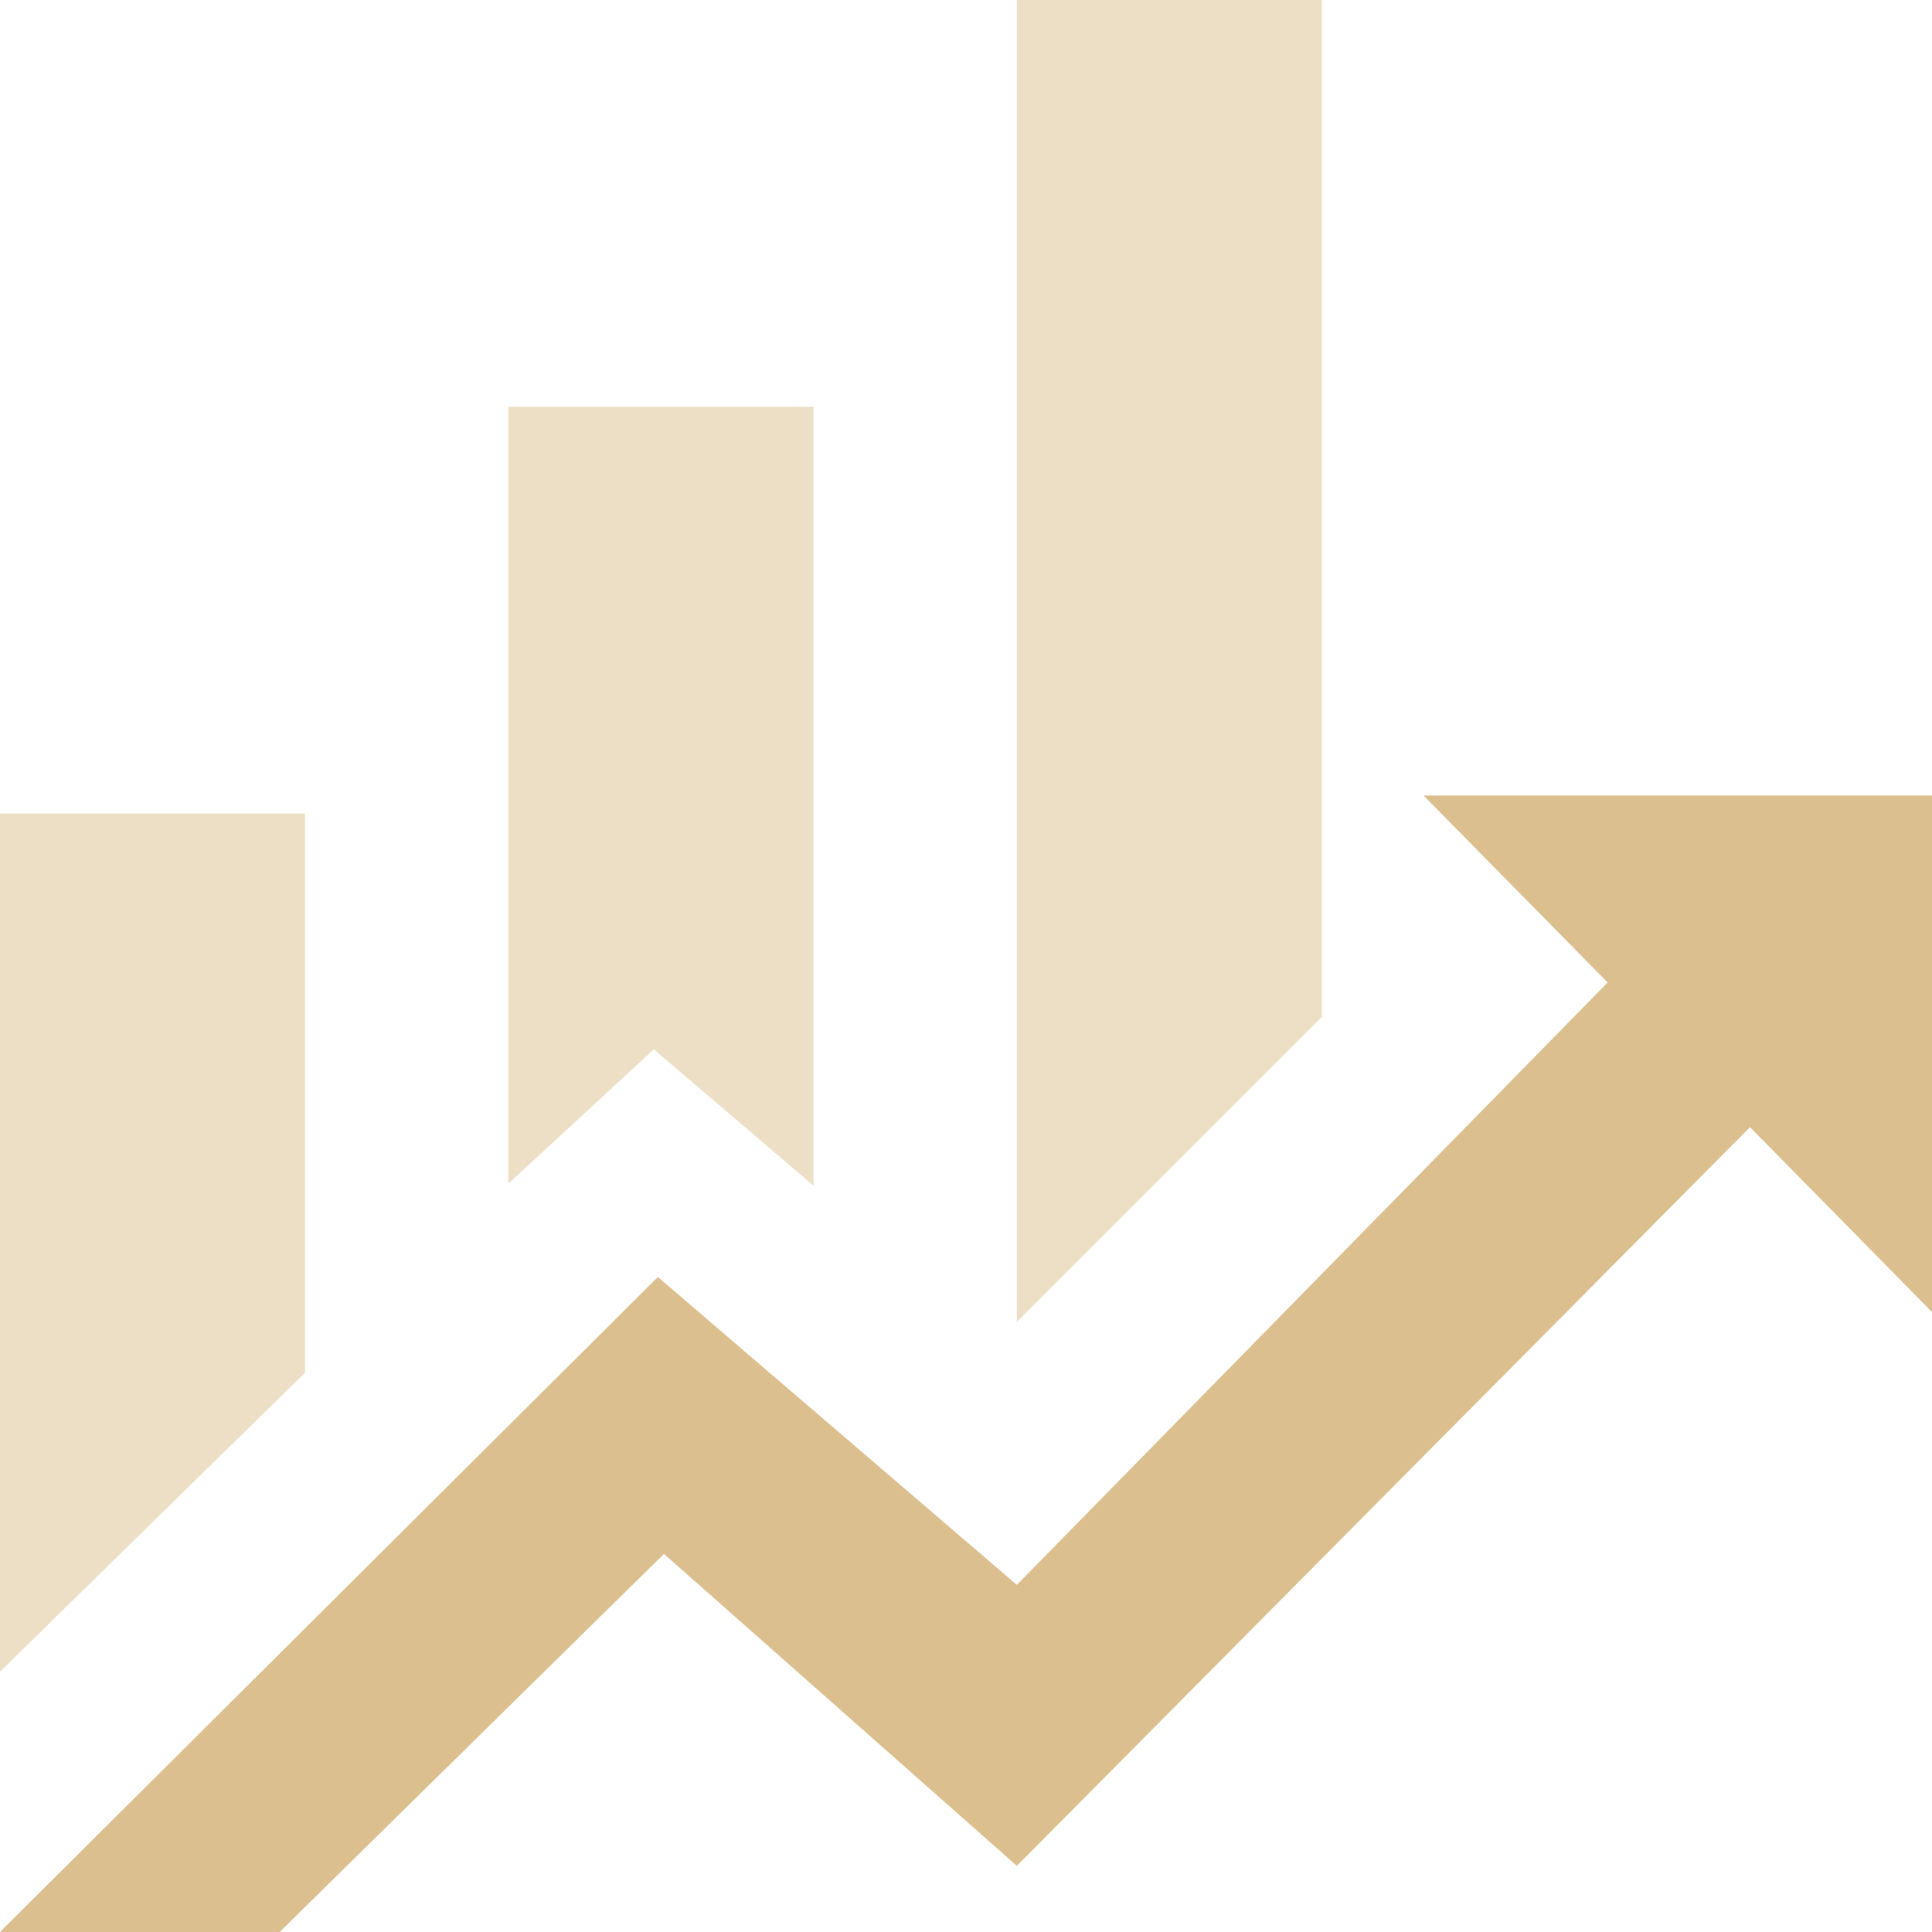
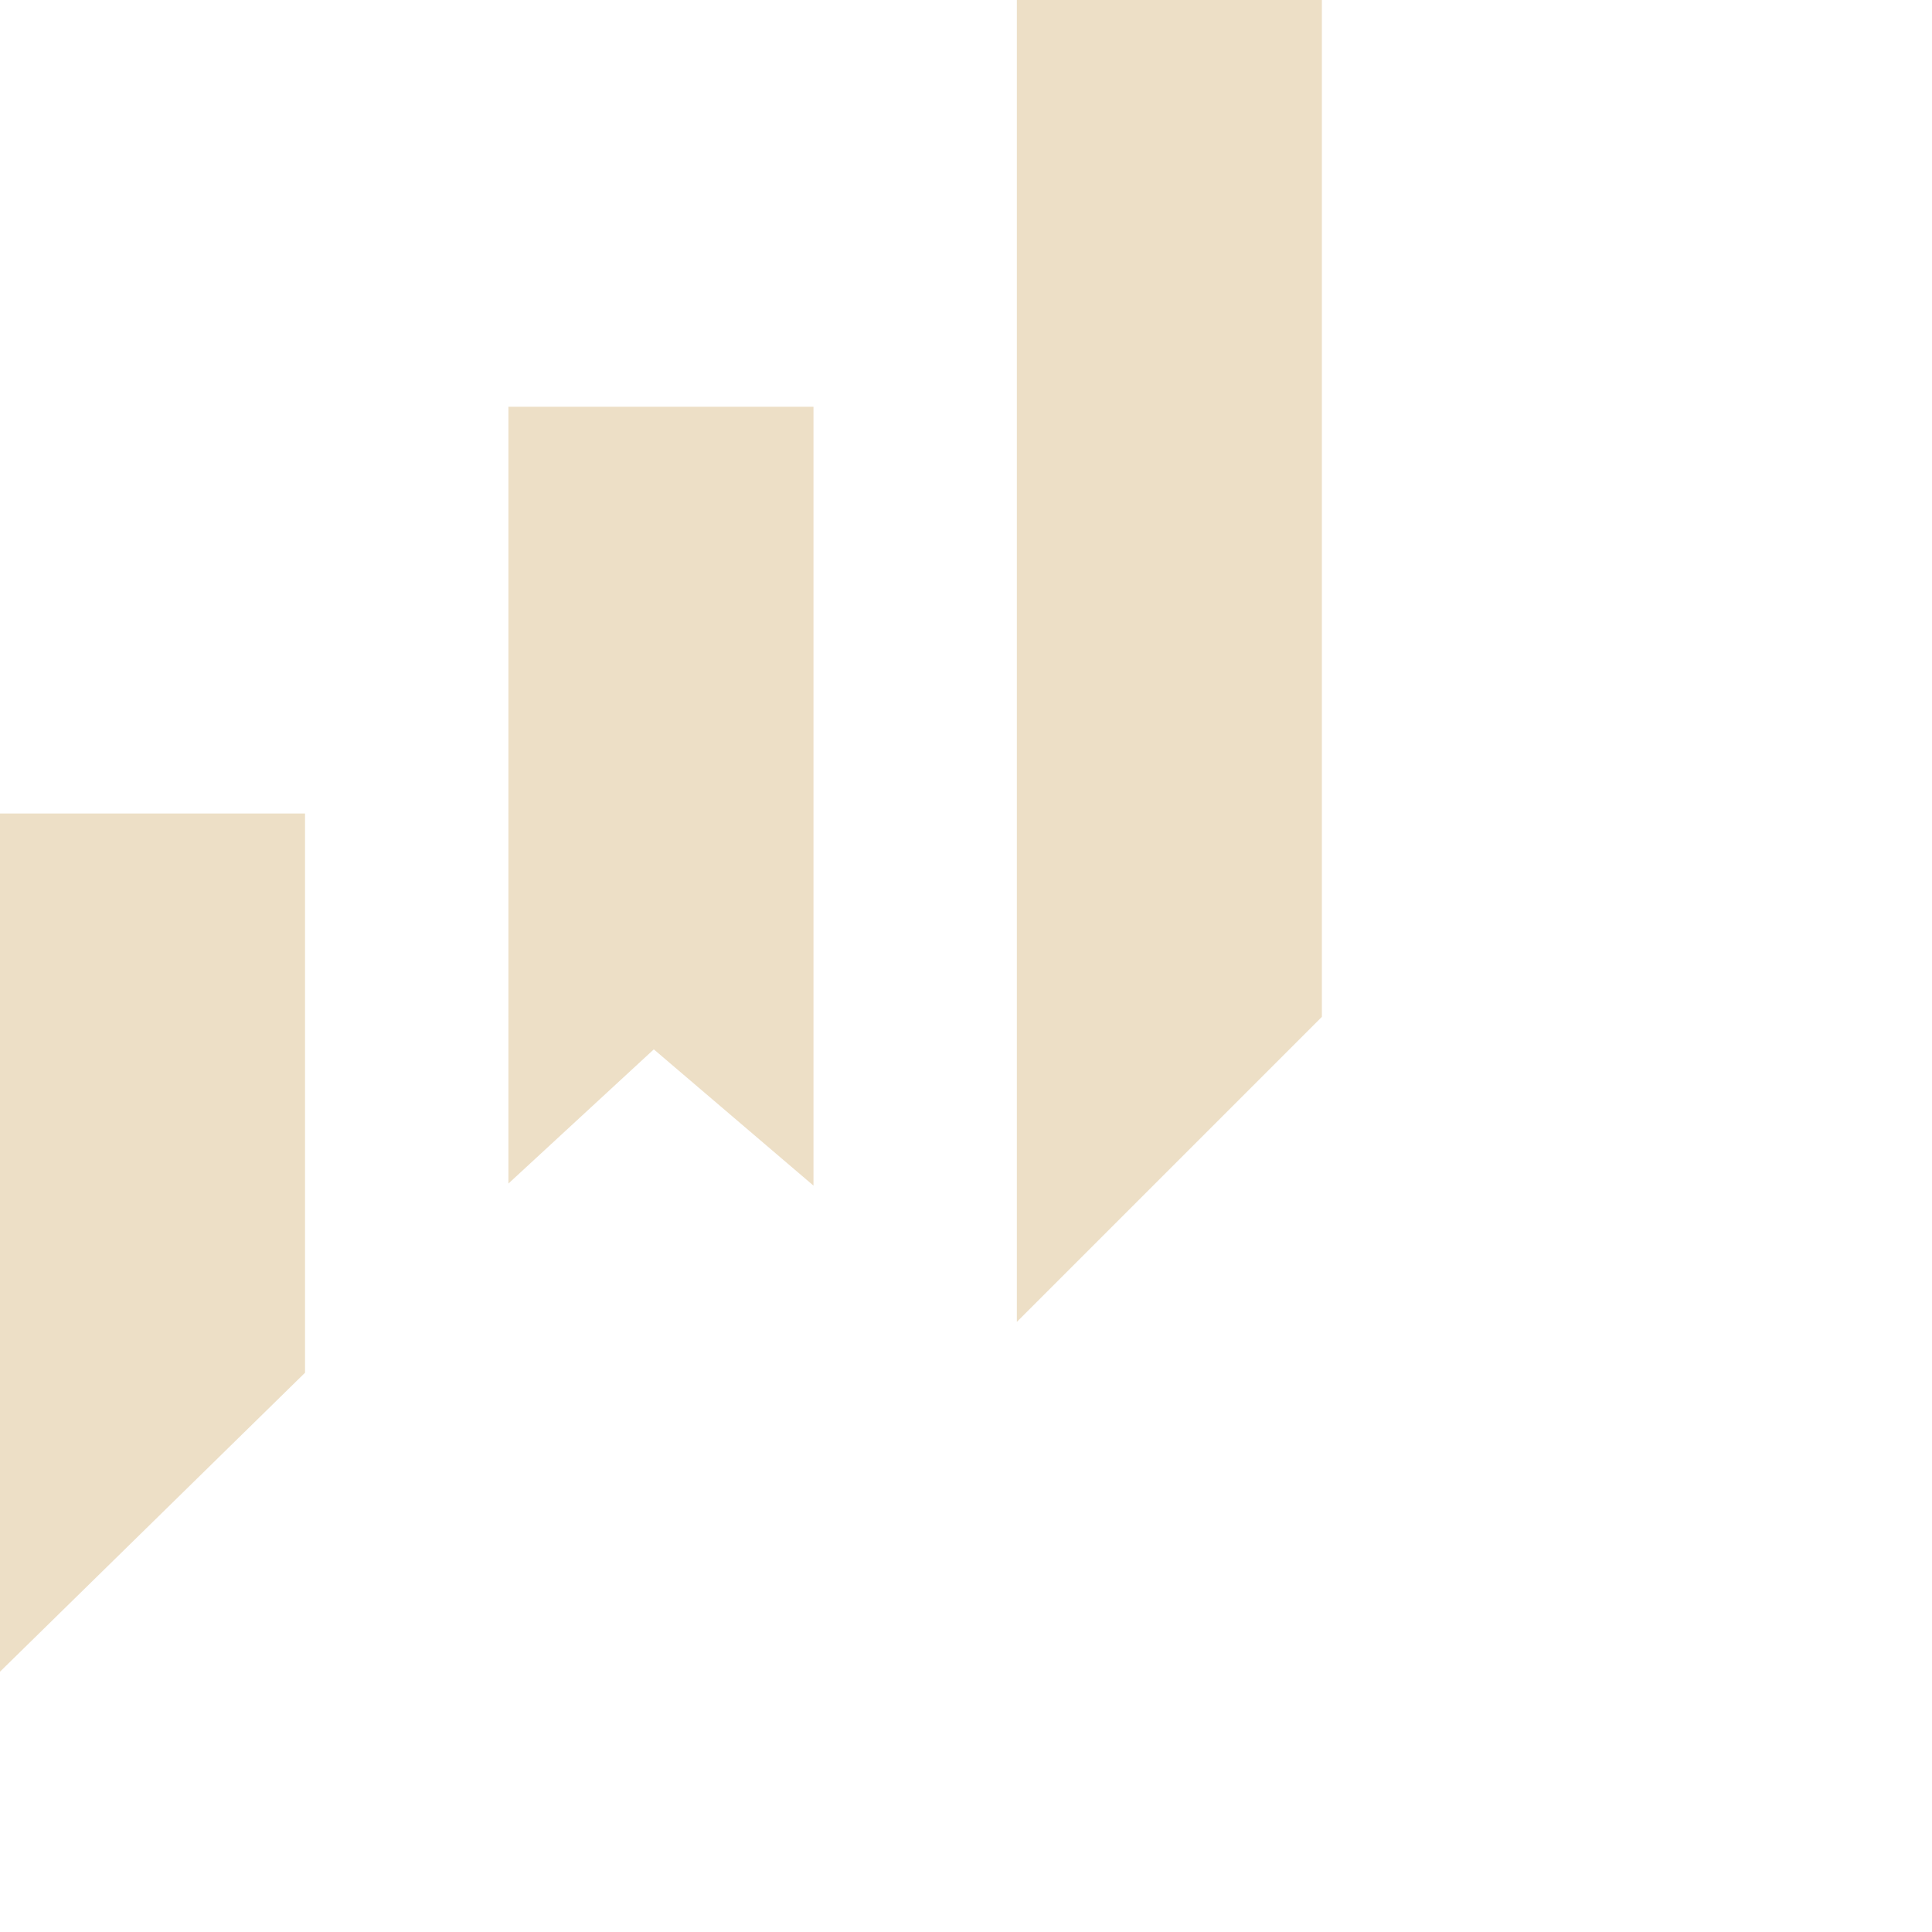
<svg xmlns="http://www.w3.org/2000/svg" width="34" height="34" viewBox="0 0 34 34">
  <g>
    <g opacity=".5">
      <path fill="#dbbf8e" d="M23.263 17.895l-5.368 5.368V0h5.368m-8.947 20.865l-2.81-2.398-2.559 2.362V7.158h5.369m-8.948 17L0 29.419V14.316h5.368" />
    </g>
    <g>
-       <path fill="#dbbf8e" d="M28.292 17.29L25.052 14H34v9.09l-3.203-3.254-12.902 13-6.21-5.49L4.921 34H0l11.578-11.527 6.317 5.418" />
-     </g>
+       </g>
  </g>
</svg>